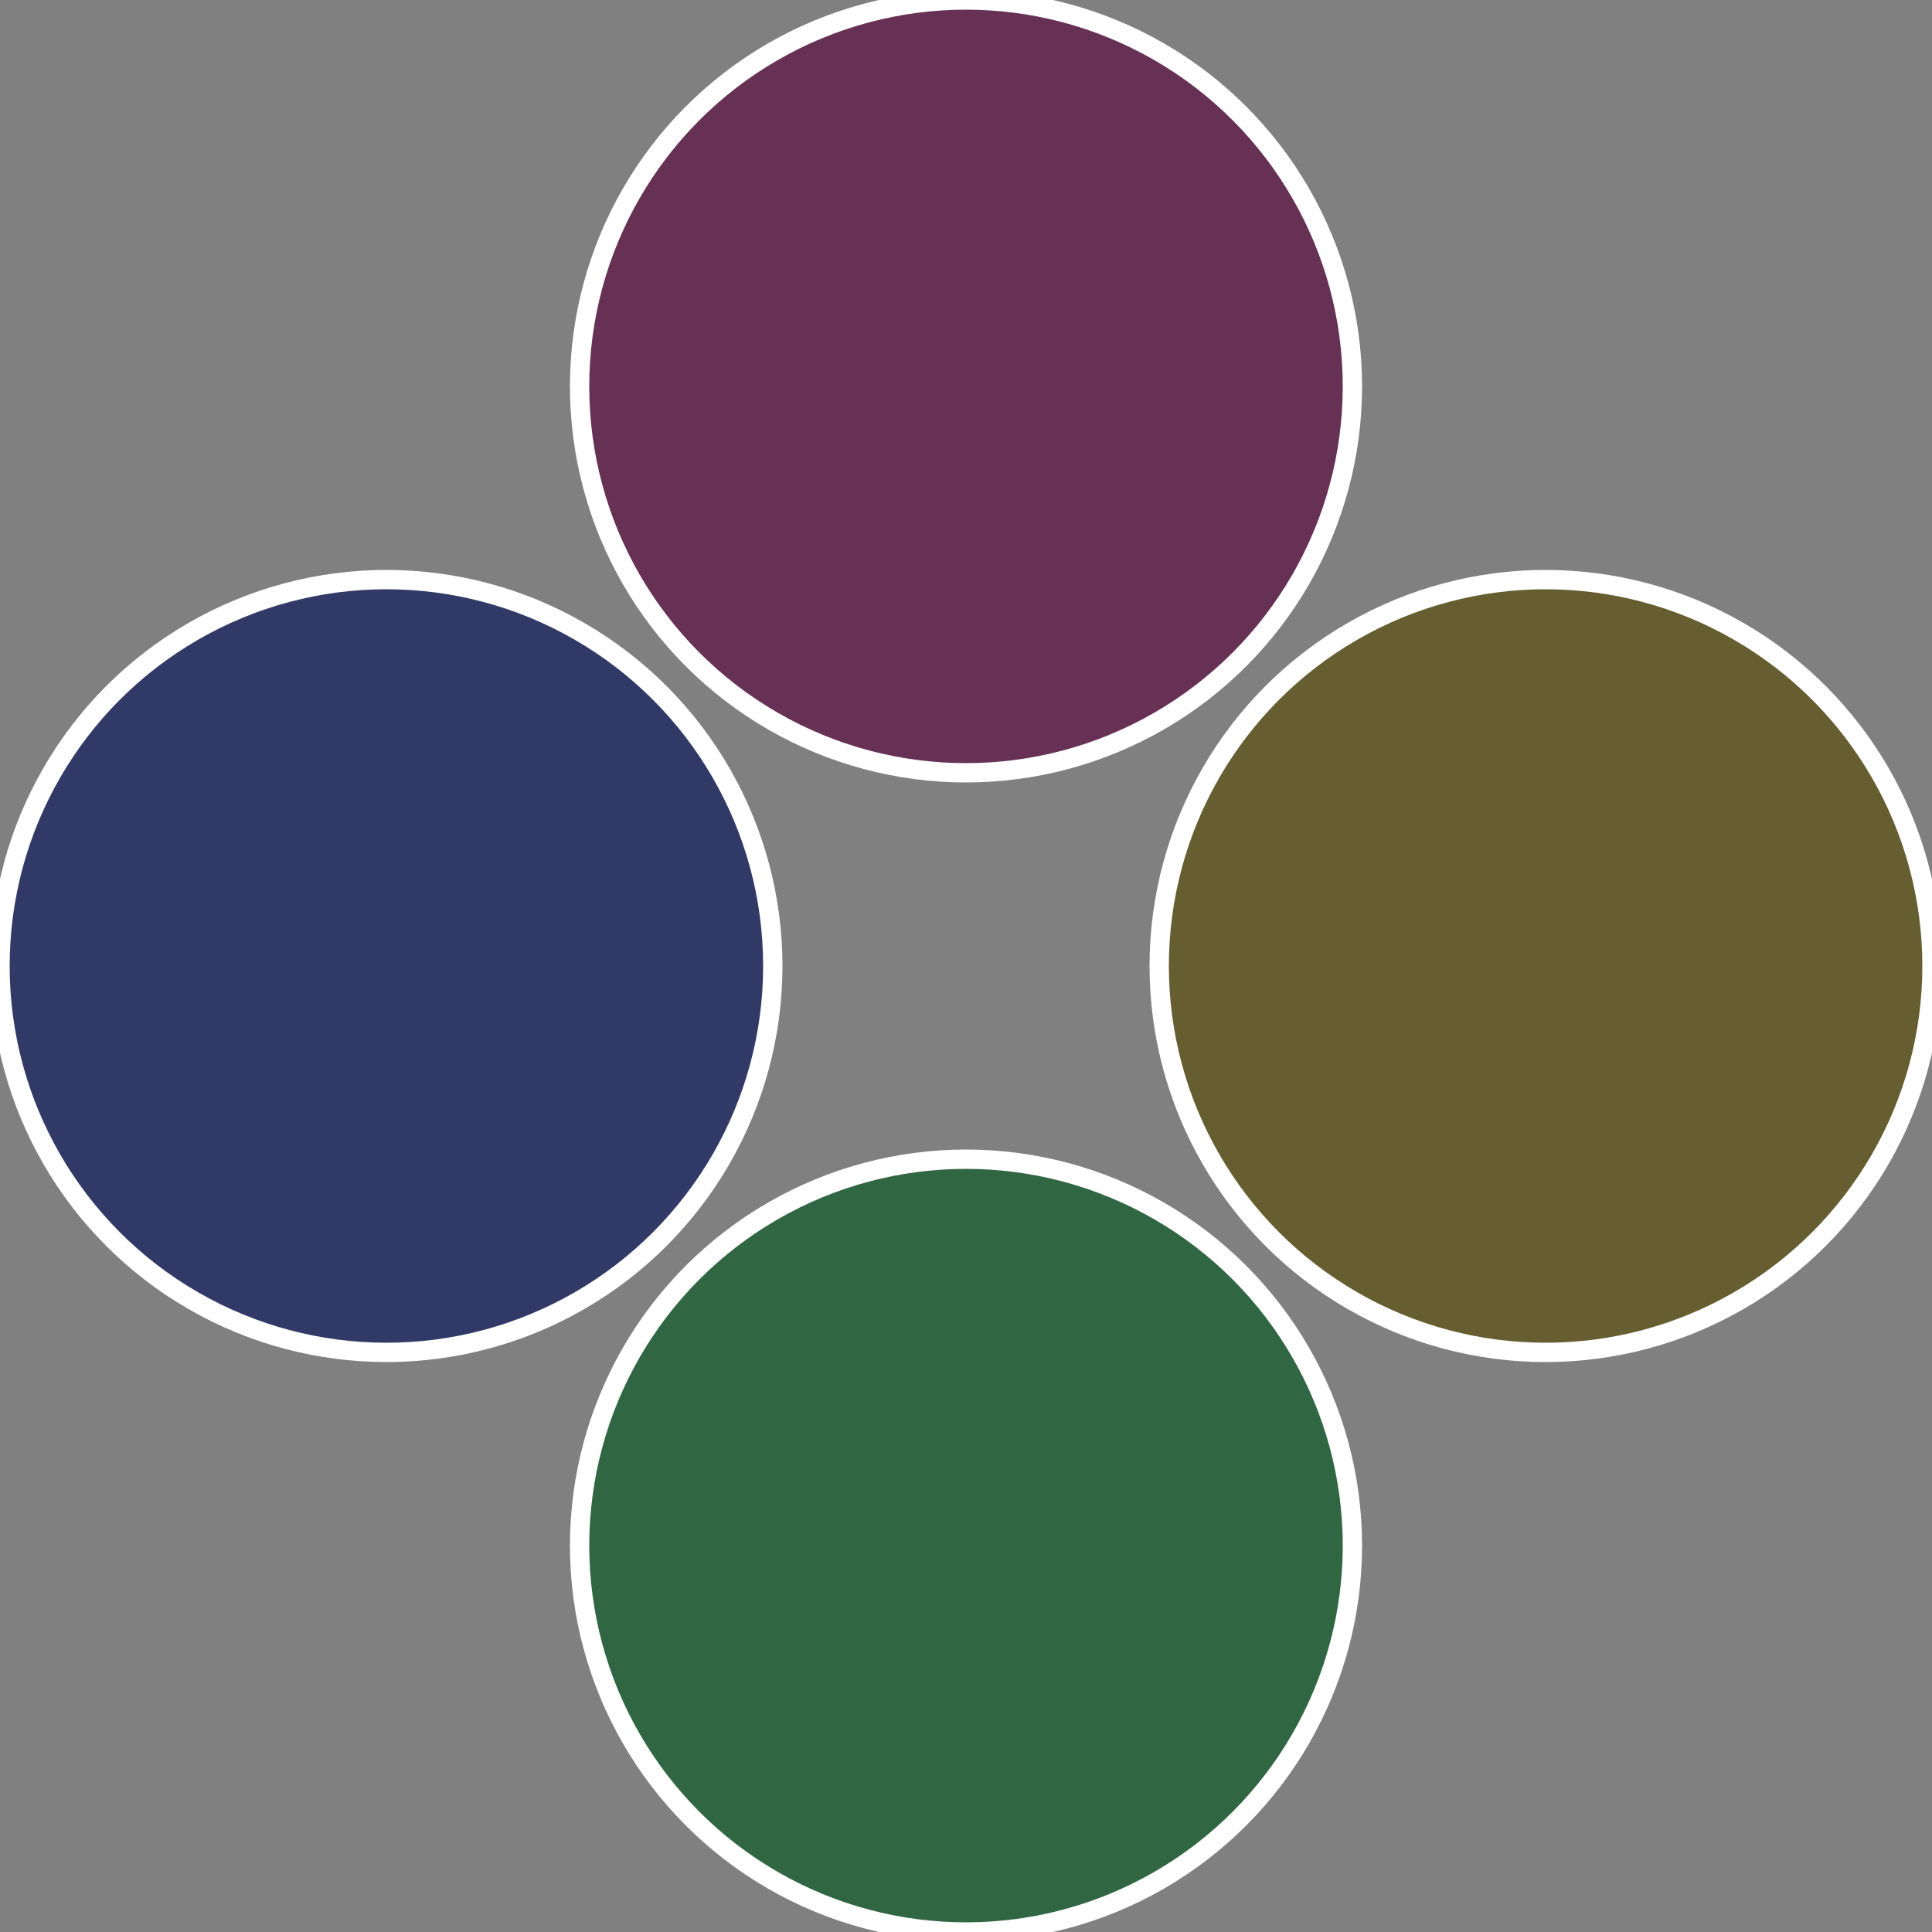
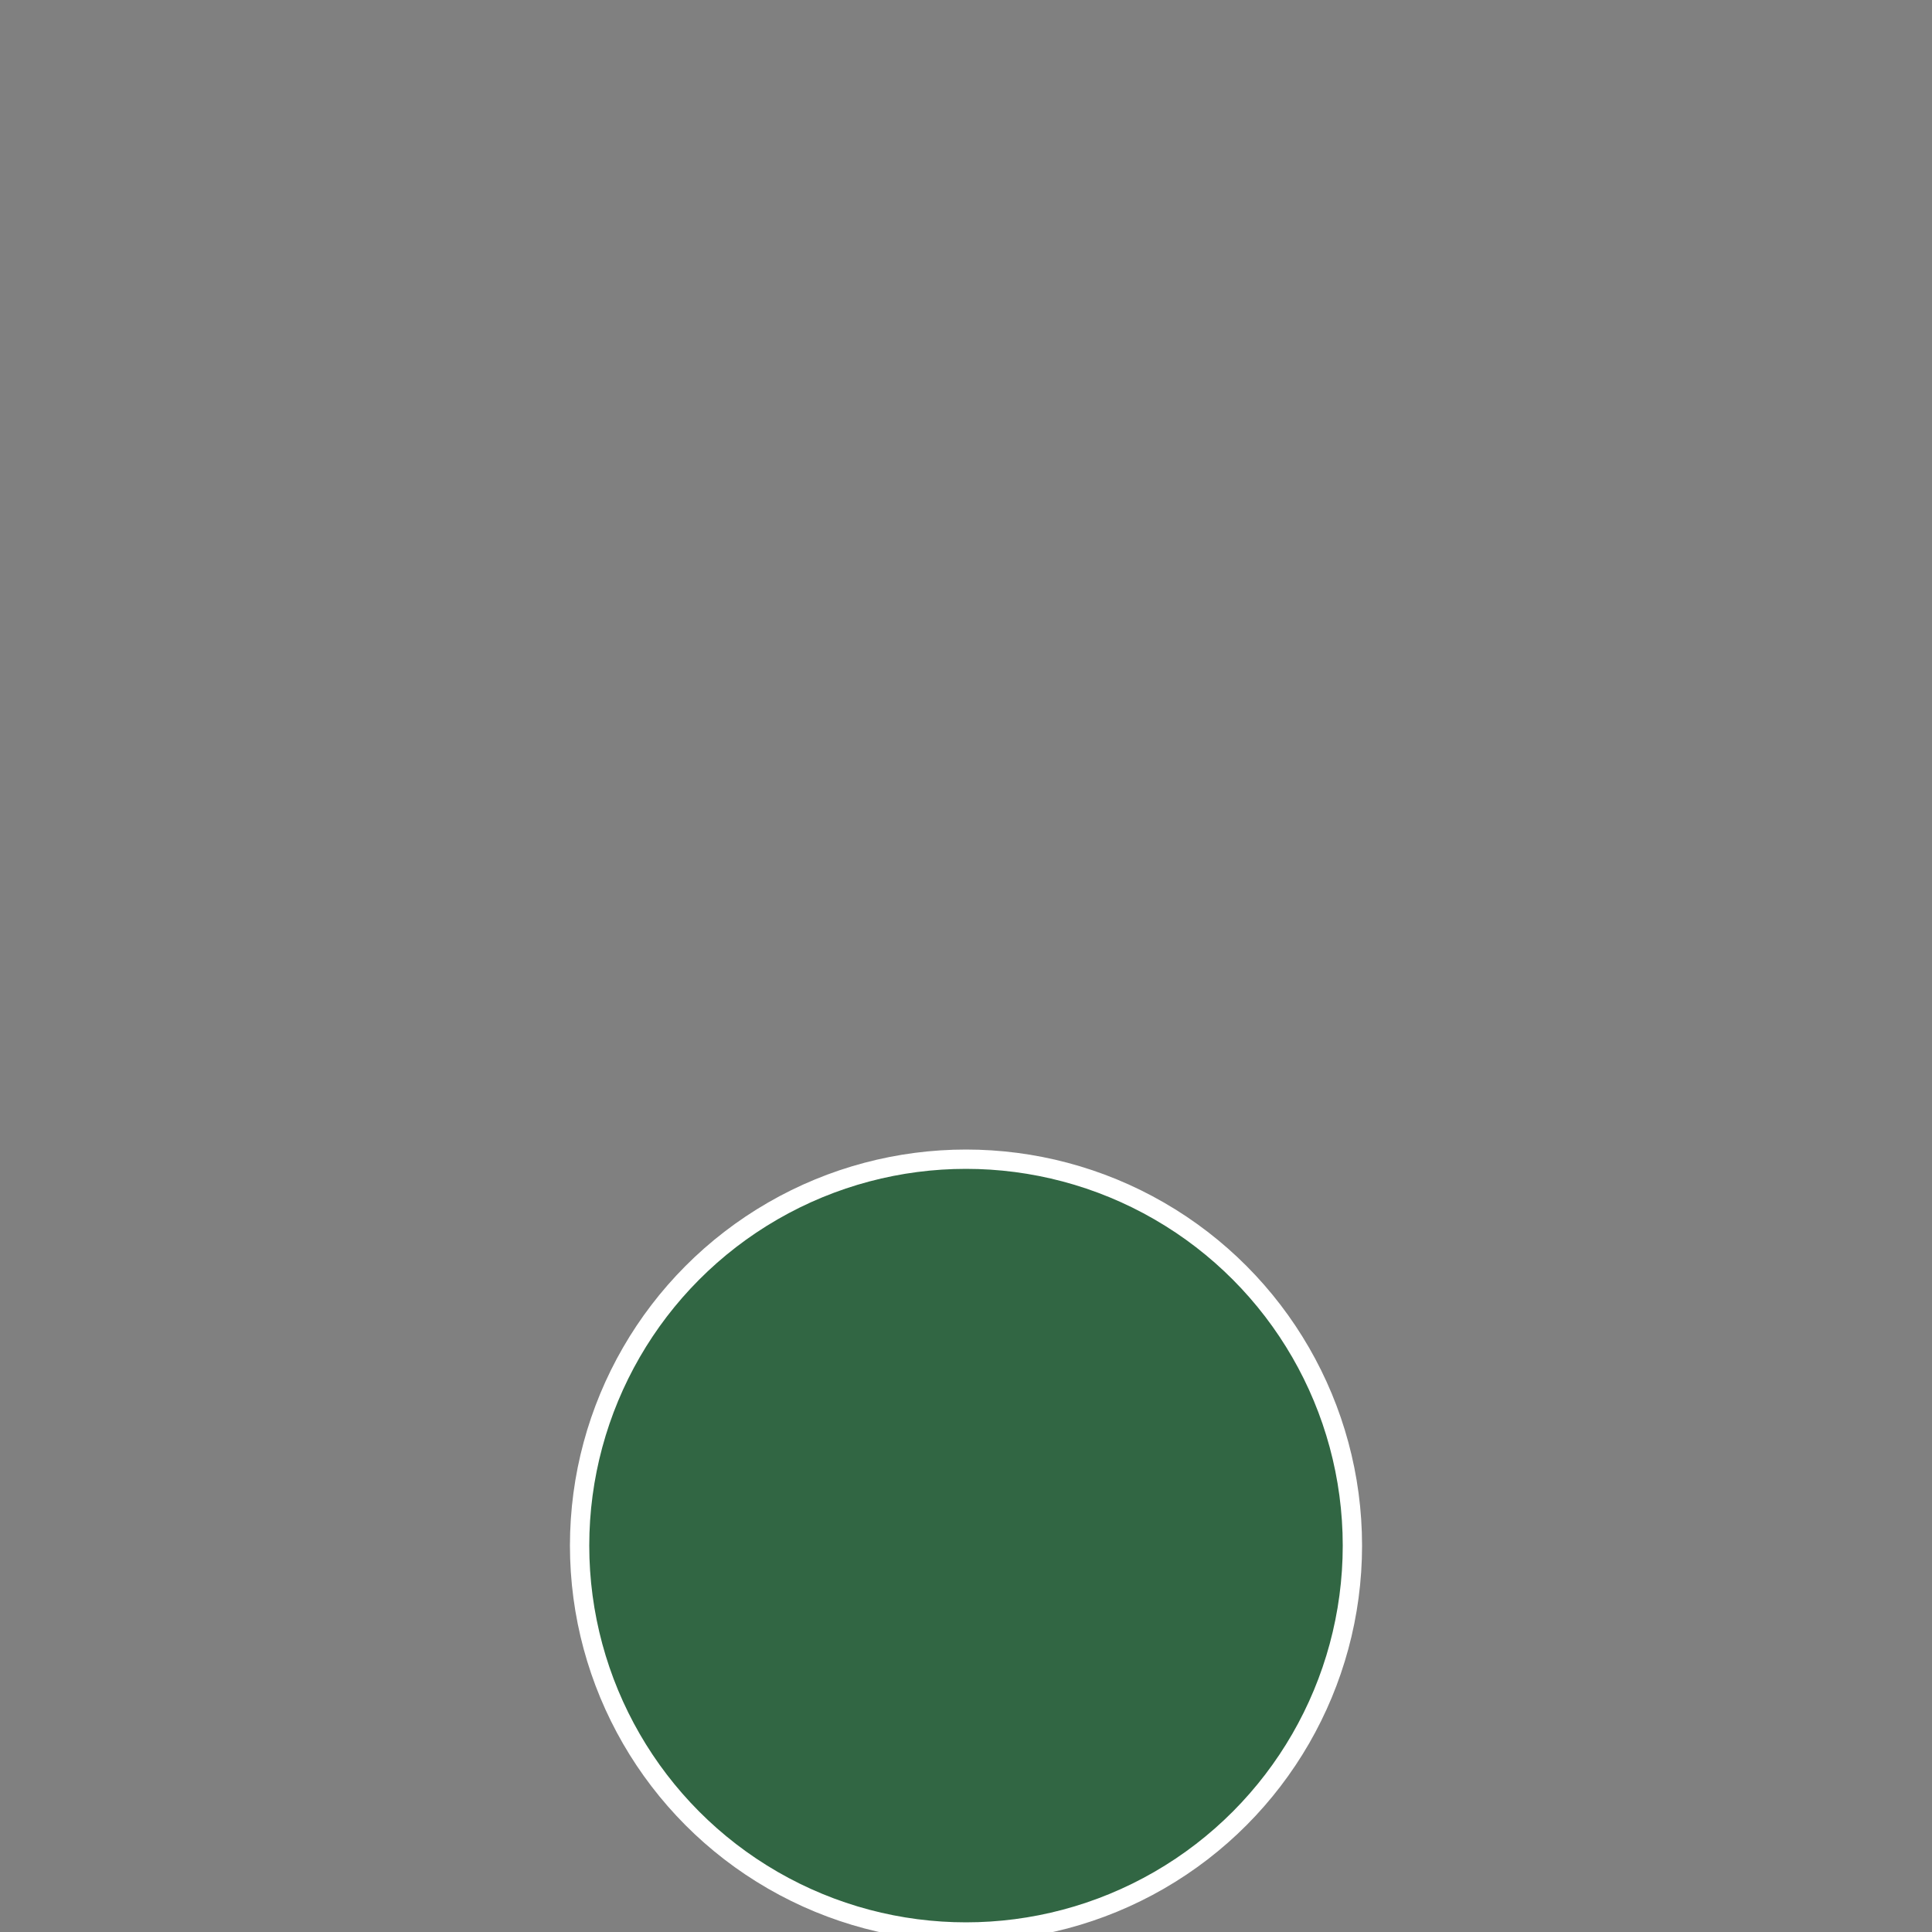
<svg xmlns="http://www.w3.org/2000/svg" width="500" height="500" viewBox="-1 -1 2 2">
  <rect x="-1" y="-1" width="2" height="2" fill="#808080" stroke="none" />
-   <circle cx="0.6" cy="0" r="0.4" fill="#665e31" stroke="#fff" stroke-width="1%" />
  <circle cx="3.6739403974421E-17" cy="0.6" r="0.4" fill="#316643" stroke="#fff" stroke-width="1%" />
-   <circle cx="-0.6" cy="7.3478807948841E-17" r="0.4" fill="#313a66" stroke="#fff" stroke-width="1%" />
-   <circle cx="-1.1021821192326E-16" cy="-0.6" r="0.4" fill="#663154" stroke="#fff" stroke-width="1%" />
</svg>